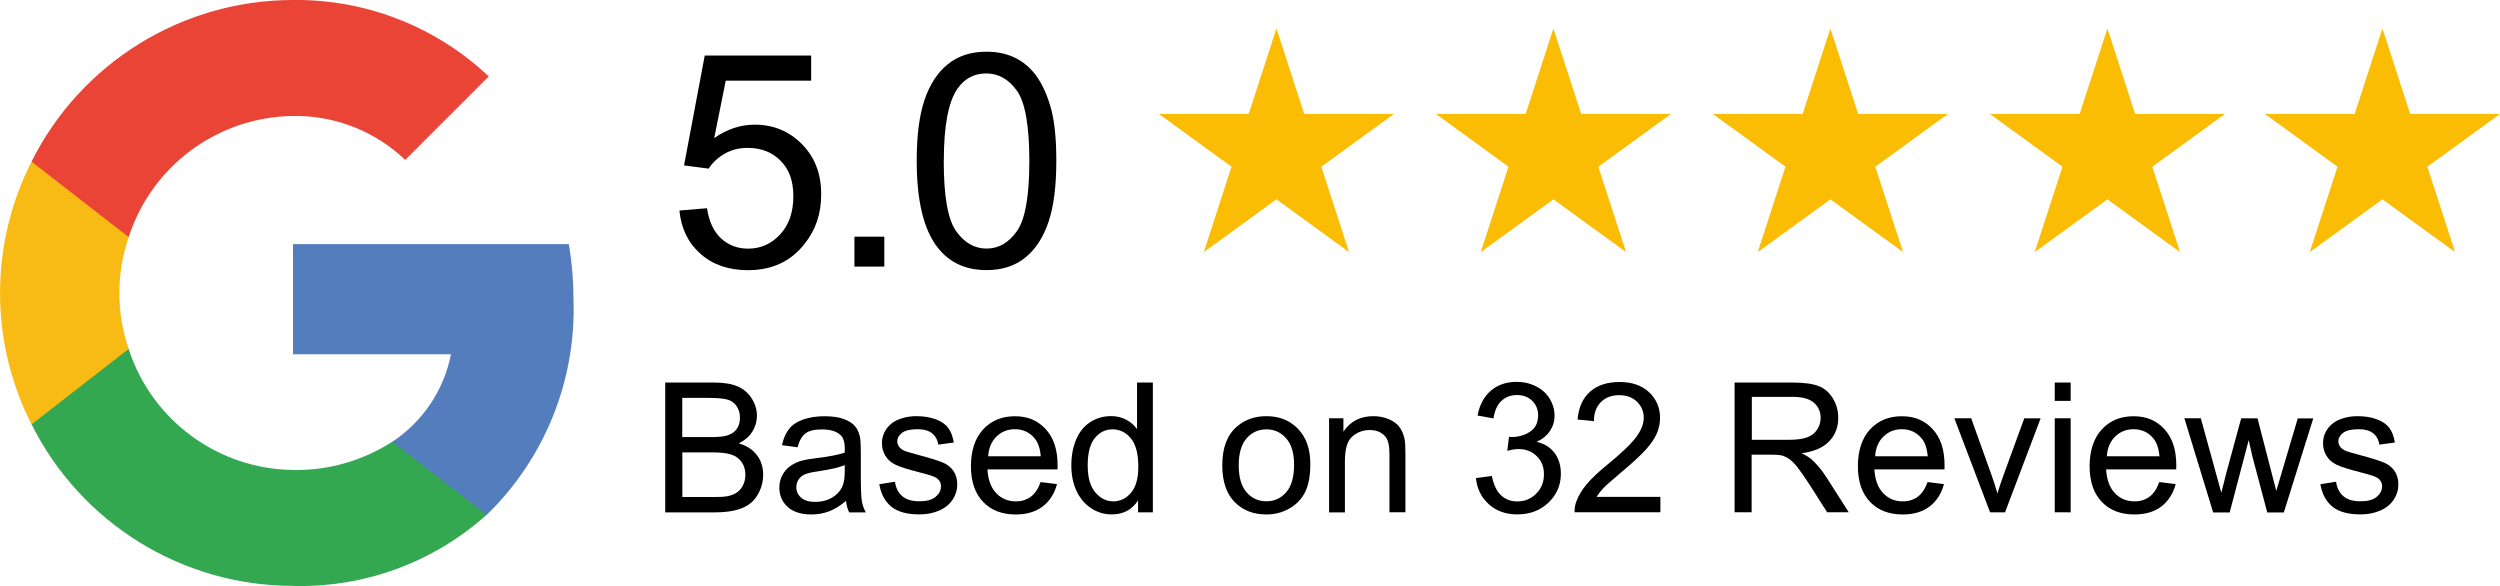
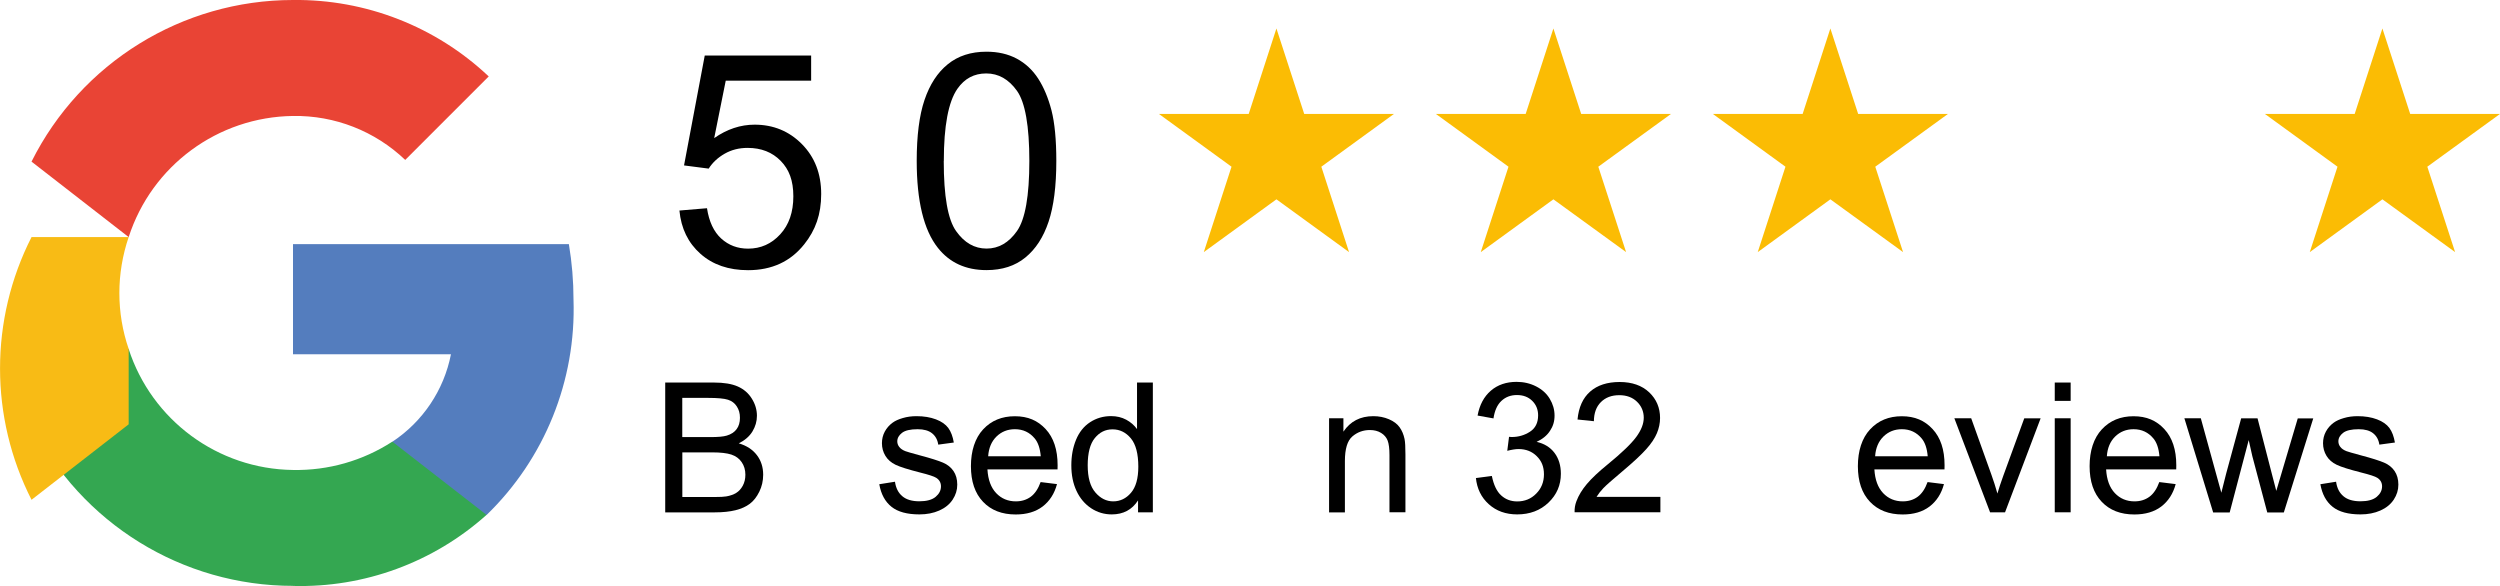
<svg xmlns="http://www.w3.org/2000/svg" id="Layer_2" data-name="Layer 2" viewBox="0 0 368 86.27">
  <defs>
    <style>
      .cls-1 {
        fill: #e94435;
      }

      .cls-2 {
        fill: #fbbc04;
      }

      .cls-3 {
        fill: #f8bb15;
      }

      .cls-4 {
        fill: #34a751;
      }

      .cls-5 {
        fill: #547dbe;
      }
    </style>
  </defs>
  <g id="Layer_1-2" data-name="Layer 1">
    <g id="Layer_2-2" data-name="Layer 2">
      <g id="Layer_1-2" data-name="Layer 1-2">
        <path class="cls-5" d="M84.42,44.1c0-2.73-.23-5.46-.68-8.16h-40.61v16.21h23.25c-1.03,5.27-4.14,9.91-8.62,12.87v10.78h13.87c8.55-8.29,13.19-19.8,12.79-31.7Z" />
        <path class="cls-4" d="M43.12,86.25c10.49.28,20.68-3.46,28.5-10.46l-13.87-10.78c-4.35,2.82-9.44,4.27-14.63,4.17-11.05-.14-20.78-7.31-24.19-17.83H4.64v11.1c7.29,14.58,22.19,23.79,38.49,23.79Z" />
-         <path class="cls-3" d="M18.94,51.36c-.91-2.65-1.37-5.43-1.37-8.23,0-2.8.47-5.58,1.37-8.23v-11.1H4.64c-6.18,12.15-6.18,26.52,0,38.67l14.3-11.11Z" />
+         <path class="cls-3" d="M18.94,51.36c-.91-2.65-1.37-5.43-1.37-8.23,0-2.8.47-5.58,1.37-8.23H4.64c-6.18,12.15-6.18,26.52,0,38.67l14.3-11.11Z" />
        <path class="cls-1" d="M43.12,17.07c6.15-.1,12.08,2.22,16.53,6.47l12.29-12.29C64.16,3.9,53.83-.13,43.12,0,26.83.01,11.93,9.22,4.64,23.79l14.3,11.11c3.4-10.52,13.13-17.69,24.19-17.83Z" />
      </g>
    </g>
    <g>
      <path d="M100.01,30.99l4.06-.34c.3,1.98,1,3.46,2.09,4.46,1.1,1,2.42,1.49,3.96,1.49,1.86,0,3.44-.7,4.73-2.11,1.29-1.4,1.93-3.27,1.93-5.59s-.62-3.95-1.86-5.22c-1.24-1.27-2.86-1.91-4.87-1.91-1.25,0-2.37.28-3.37.85-1,.57-1.79,1.3-2.36,2.2l-3.63-.47,3.05-16.18h15.66v3.7h-12.57l-1.7,8.46c1.89-1.32,3.87-1.98,5.95-1.98,2.75,0,5.07.95,6.96,2.86,1.89,1.91,2.84,4.36,2.84,7.35s-.83,5.31-2.49,7.39c-2.02,2.55-4.78,3.82-8.27,3.82-2.86,0-5.2-.8-7.01-2.41-1.81-1.6-2.85-3.73-3.1-6.38Z" />
-       <path d="M125.77,39.24v-4.4h4.4v4.4h-4.4Z" />
      <path d="M134.94,23.7c0-3.72.38-6.72,1.15-8.99.77-2.27,1.9-4.02,3.42-5.25,1.51-1.23,3.41-1.85,5.7-1.85,1.69,0,3.17.34,4.45,1.02,1.27.68,2.33,1.66,3.16,2.94.83,1.28,1.48,2.84,1.96,4.68.47,1.84.71,4.32.71,7.44,0,3.7-.38,6.68-1.14,8.95-.76,2.27-1.89,4.02-3.41,5.26-1.51,1.24-3.42,1.86-5.73,1.86-3.04,0-5.42-1.09-7.15-3.27-2.08-2.62-3.12-6.89-3.12-12.8ZM138.92,23.7c0,5.17.6,8.61,1.82,10.32,1.21,1.71,2.7,2.57,4.48,2.57s3.27-.86,4.48-2.58c1.21-1.72,1.82-5.16,1.82-10.31s-.61-8.63-1.82-10.33c-1.21-1.7-2.72-2.56-4.52-2.56s-3.19.75-4.25,2.26c-1.33,1.92-2,5.46-2,10.63Z" />
    </g>
    <g>
      <path d="M97.92,75.41v-19.1h7.17c1.46,0,2.63.19,3.51.58.88.39,1.57.98,2.07,1.79.5.8.75,1.64.75,2.52,0,.82-.22,1.58-.66,2.31-.44.72-1.11,1.3-2.01,1.75,1.16.34,2.04.92,2.66,1.73s.93,1.78.93,2.89c0,.89-.19,1.73-.57,2.5s-.84,1.36-1.4,1.78c-.56.42-1.25.73-2.09.94-.84.21-1.87.32-3.08.32h-7.28ZM100.44,64.34h4.13c1.12,0,1.92-.07,2.41-.22.64-.19,1.13-.51,1.45-.95.33-.44.49-1,.49-1.67s-.15-1.19-.46-1.67c-.3-.48-.74-.81-1.3-.99-.56-.18-1.53-.27-2.91-.27h-3.82v5.77ZM100.44,73.16h4.76c.82,0,1.39-.03,1.72-.09.58-.1,1.07-.28,1.46-.52.39-.24.71-.6.96-1.06.25-.46.38-1,.38-1.61,0-.71-.18-1.33-.55-1.86-.36-.53-.87-.89-1.52-1.11-.65-.21-1.58-.32-2.79-.32h-4.42v6.57Z" />
-       <path d="M124.55,73.71c-.87.74-1.71,1.26-2.51,1.56-.8.3-1.67.46-2.59.46-1.52,0-2.69-.37-3.5-1.11-.82-.74-1.23-1.69-1.23-2.85,0-.68.15-1.3.46-1.86s.71-1.01,1.21-1.35c.5-.34,1.06-.6,1.69-.77.46-.12,1.16-.24,2.08-.35,1.89-.23,3.29-.5,4.18-.81,0-.32.01-.53.01-.61,0-.96-.22-1.63-.67-2.02-.6-.53-1.49-.79-2.67-.79-1.1,0-1.92.19-2.44.58s-.91,1.07-1.17,2.05l-2.29-.31c.21-.98.55-1.77,1.03-2.38s1.17-1.07,2.07-1.39,1.95-.49,3.14-.49,2.14.14,2.88.42c.74.28,1.28.63,1.63,1.05.35.42.59.95.73,1.6.08.4.12,1.12.12,2.16v3.13c0,2.18.05,3.56.15,4.14.1.58.3,1.13.59,1.66h-2.45c-.24-.49-.4-1.06-.47-1.71ZM124.35,68.47c-.85.35-2.13.64-3.83.89-.96.14-1.65.29-2.05.47s-.71.43-.92.76c-.22.33-.33.71-.33,1.11,0,.63.24,1.15.71,1.56s1.17.62,2.08.62,1.71-.2,2.41-.59c.7-.4,1.22-.94,1.55-1.62.25-.53.38-1.31.38-2.35v-.86Z" />
      <path d="M129.42,71.28l2.32-.37c.13.93.49,1.64,1.09,2.14.59.5,1.43.74,2.5.74s1.88-.22,2.4-.66c.52-.44.78-.95.78-1.54,0-.53-.23-.95-.69-1.25-.32-.21-1.12-.47-2.4-.79-1.72-.44-2.91-.81-3.58-1.13-.67-.32-1.17-.76-1.51-1.32-.34-.56-.51-1.18-.51-1.86,0-.62.14-1.19.42-1.71s.67-.96,1.15-1.31c.37-.27.86-.5,1.49-.68.63-.19,1.3-.28,2.03-.28,1.09,0,2.04.16,2.86.47.82.31,1.43.74,1.82,1.27.39.53.66,1.25.81,2.14l-2.29.31c-.1-.71-.41-1.27-.91-1.67-.5-.4-1.21-.6-2.12-.6-1.08,0-1.85.18-2.31.54-.46.36-.69.77-.69,1.25,0,.3.1.58.29.82.19.25.49.46.9.62.23.09.92.29,2.07.6,1.66.44,2.82.81,3.47,1.09.66.28,1.17.69,1.54,1.23.37.54.56,1.21.56,2.01s-.23,1.52-.68,2.21c-.46.69-1.11,1.22-1.97,1.6-.86.38-1.83.57-2.92.57-1.8,0-3.17-.37-4.11-1.12-.94-.75-1.54-1.85-1.8-3.32Z" />
      <path d="M153.17,70.96l2.42.3c-.38,1.42-1.09,2.51-2.12,3.3-1.03.78-2.35,1.17-3.96,1.17-2.02,0-3.63-.62-4.81-1.87-1.19-1.25-1.78-3-1.78-5.24s.6-4.13,1.8-5.42c1.2-1.29,2.75-1.93,4.67-1.93s3.36.63,4.53,1.89,1.76,3.03,1.76,5.32c0,.14,0,.35-.01.62h-10.32c.09,1.52.52,2.68,1.29,3.49.77.81,1.74,1.21,2.89,1.21.86,0,1.59-.23,2.2-.68.61-.45,1.09-1.17,1.45-2.16ZM145.47,67.16h7.73c-.1-1.16-.4-2.04-.89-2.62-.75-.9-1.72-1.36-2.91-1.36-1.08,0-1.98.36-2.72,1.08-.73.72-1.14,1.69-1.22,2.89Z" />
      <path d="M167.52,75.41v-1.75c-.88,1.37-2.17,2.06-3.87,2.06-1.1,0-2.12-.3-3.04-.91-.92-.61-1.64-1.46-2.15-2.55-.51-1.09-.76-2.34-.76-3.76s.23-2.63.69-3.76c.46-1.12,1.15-1.99,2.07-2.59.92-.6,1.95-.9,3.09-.9.83,0,1.58.18,2.23.53s1.18.81,1.59,1.38v-6.85h2.33v19.1h-2.18ZM160.11,68.51c0,1.77.37,3.1,1.12,3.97.75.88,1.63,1.32,2.64,1.32s1.9-.42,2.61-1.26c.72-.84,1.08-2.12,1.08-3.84,0-1.89-.36-3.28-1.09-4.17-.73-.88-1.63-1.33-2.7-1.33s-1.91.43-2.61,1.28c-.7.85-1.05,2.19-1.05,4.03Z" />
-       <path d="M179.92,68.49c0-2.56.71-4.46,2.14-5.69,1.19-1.03,2.64-1.54,4.35-1.54,1.9,0,3.46.62,4.66,1.87,1.21,1.25,1.81,2.97,1.81,5.17,0,1.78-.27,3.18-.8,4.2-.53,1.02-1.31,1.81-2.33,2.38s-2.13.85-3.34.85c-1.94,0-3.5-.62-4.7-1.86s-1.79-3.03-1.79-5.37ZM182.34,68.49c0,1.77.39,3.1,1.16,3.98s1.75,1.32,2.92,1.32,2.13-.44,2.91-1.33c.77-.89,1.16-2.24,1.16-4.05,0-1.71-.39-3.01-1.17-3.89-.78-.88-1.74-1.32-2.9-1.32s-2.15.44-2.92,1.32c-.77.88-1.16,2.2-1.16,3.97Z" />
      <path d="M195.64,75.41v-13.84h2.11v1.97c1.02-1.52,2.48-2.28,4.4-2.28.83,0,1.6.15,2.3.45s1.22.69,1.57,1.18.59,1.06.73,1.73c.09.43.13,1.19.13,2.28v8.51h-2.35v-8.42c0-.96-.09-1.67-.27-2.14-.18-.47-.51-.85-.97-1.13-.46-.28-1.01-.42-1.64-.42-1,0-1.86.32-2.59.95s-1.09,1.84-1.09,3.61v7.56h-2.35Z" />
      <path d="M217.25,70.37l2.35-.31c.27,1.33.73,2.29,1.38,2.87.65.59,1.43.88,2.36.88,1.1,0,2.04-.38,2.79-1.15.76-.76,1.14-1.71,1.14-2.84s-.35-1.97-1.06-2.67c-.7-.7-1.6-1.05-2.68-1.05-.44,0-1,.09-1.66.26l.26-2.06c.16.02.28.03.38.03,1,0,1.9-.26,2.7-.78.8-.52,1.2-1.32,1.2-2.41,0-.86-.29-1.57-.87-2.14s-1.33-.85-2.25-.85-1.67.29-2.28.86c-.61.57-1,1.43-1.17,2.58l-2.34-.42c.29-1.57.94-2.79,1.95-3.66s2.28-1.3,3.79-1.3c1.04,0,2,.22,2.88.67.88.45,1.55,1.06,2.01,1.83.46.77.7,1.59.7,2.46s-.22,1.58-.67,2.25c-.44.68-1.1,1.22-1.97,1.62,1.13.26,2.01.8,2.63,1.62.62.82.94,1.85.94,3.08,0,1.67-.61,3.08-1.82,4.24s-2.75,1.74-4.61,1.74c-1.68,0-3.07-.5-4.18-1.5s-1.74-2.29-1.9-3.88Z" />
      <path d="M244.41,73.16v2.25h-12.63c-.02-.56.07-1.11.27-1.63.32-.86.84-1.71,1.54-2.54s1.73-1.8,3.07-2.89c2.08-1.7,3.48-3.05,4.21-4.05s1.09-1.93,1.09-2.82-.33-1.71-1-2.35c-.66-.64-1.53-.96-2.6-.96-1.13,0-2.03.34-2.71,1.02s-1.02,1.62-1.03,2.81l-2.41-.25c.17-1.8.79-3.17,1.86-4.11s2.52-1.41,4.34-1.41,3.28.51,4.35,1.52c1.07,1.02,1.6,2.28,1.6,3.78,0,.76-.16,1.52-.47,2.25s-.83,1.52-1.56,2.33c-.73.82-1.93,1.94-3.62,3.36-1.41,1.18-2.31,1.98-2.71,2.4-.4.42-.73.85-.99,1.27h9.37Z" />
-       <path d="M255.33,75.41v-19.1h8.47c1.7,0,3,.17,3.88.51.89.34,1.59.95,2.12,1.82.53.87.79,1.83.79,2.88,0,1.36-.44,2.5-1.32,3.43-.88.93-2.23,1.52-4.07,1.77.67.32,1.18.64,1.52.95.74.68,1.44,1.52,2.1,2.54l3.32,5.2h-3.18l-2.53-3.97c-.74-1.15-1.35-2.02-1.82-2.63-.48-.61-.91-1.03-1.28-1.28-.38-.24-.76-.41-1.15-.51-.29-.06-.76-.09-1.41-.09h-2.93v8.48h-2.53ZM257.86,64.74h5.43c1.16,0,2.06-.12,2.71-.36.65-.24,1.15-.62,1.49-1.15.34-.53.51-1.1.51-1.71,0-.9-.33-1.65-.98-2.23-.66-.58-1.69-.87-3.11-.87h-6.04v6.32Z" />
      <path d="M283.73,70.96l2.42.3c-.38,1.42-1.09,2.51-2.12,3.3-1.03.78-2.35,1.17-3.96,1.17-2.02,0-3.63-.62-4.81-1.87-1.19-1.25-1.78-3-1.78-5.24s.6-4.13,1.8-5.42c1.2-1.29,2.75-1.93,4.67-1.93s3.36.63,4.53,1.89,1.76,3.03,1.76,5.32c0,.14,0,.35-.01.62h-10.32c.09,1.52.52,2.68,1.29,3.49.77.81,1.74,1.21,2.89,1.21.86,0,1.59-.23,2.2-.68.61-.45,1.09-1.17,1.45-2.16ZM276.03,67.16h7.73c-.1-1.16-.4-2.04-.89-2.62-.75-.9-1.72-1.36-2.91-1.36-1.08,0-1.98.36-2.72,1.08-.73.72-1.14,1.69-1.22,2.89Z" />
      <path d="M292.94,75.41l-5.26-13.84h2.48l2.97,8.29c.32.89.62,1.82.89,2.79.21-.73.5-1.61.87-2.63l3.08-8.44h2.41l-5.24,13.84h-2.19Z" />
      <path d="M302.46,59.01v-2.7h2.34v2.7h-2.34ZM302.46,75.41v-13.84h2.34v13.84h-2.34Z" />
      <path d="M317.84,70.96l2.42.3c-.38,1.42-1.09,2.51-2.12,3.3-1.03.78-2.35,1.17-3.96,1.17-2.02,0-3.63-.62-4.81-1.87-1.19-1.25-1.78-3-1.78-5.24s.6-4.13,1.8-5.42c1.2-1.29,2.75-1.93,4.67-1.93s3.36.63,4.53,1.89,1.76,3.03,1.76,5.32c0,.14,0,.35-.01.62h-10.32c.09,1.52.52,2.68,1.29,3.49.77.81,1.74,1.21,2.89,1.21.86,0,1.59-.23,2.2-.68.61-.45,1.09-1.17,1.45-2.16ZM310.14,67.16h7.73c-.1-1.16-.4-2.04-.89-2.62-.75-.9-1.72-1.36-2.91-1.36-1.08,0-1.98.36-2.72,1.08-.73.72-1.14,1.69-1.22,2.89Z" />
      <path d="M325.77,75.41l-4.23-13.84h2.42l2.2,7.99.82,2.97c.04-.15.27-1.1.72-2.85l2.2-8.1h2.41l2.07,8.03.69,2.65.79-2.67,2.37-8h2.28l-4.33,13.84h-2.44l-2.2-8.29-.53-2.36-2.8,10.65h-2.45Z" />
      <path d="M341.55,71.28l2.32-.37c.13.93.49,1.64,1.09,2.14.59.5,1.43.74,2.5.74s1.88-.22,2.4-.66c.52-.44.78-.95.78-1.54,0-.53-.23-.95-.69-1.25-.32-.21-1.12-.47-2.4-.79-1.72-.44-2.91-.81-3.58-1.13-.67-.32-1.17-.76-1.51-1.32-.34-.56-.51-1.18-.51-1.86,0-.62.14-1.19.42-1.71s.67-.96,1.15-1.31c.37-.27.86-.5,1.49-.68.63-.19,1.3-.28,2.03-.28,1.09,0,2.04.16,2.86.47.82.31,1.43.74,1.82,1.27.39.53.66,1.25.81,2.14l-2.29.31c-.1-.71-.41-1.27-.91-1.67-.5-.4-1.21-.6-2.12-.6-1.08,0-1.85.18-2.31.54-.46.36-.69.77-.69,1.25,0,.3.1.58.29.82.19.25.49.46.9.62.23.09.92.29,2.07.6,1.66.44,2.82.81,3.47,1.09.66.28,1.17.69,1.54,1.23.37.54.56,1.21.56,2.01s-.23,1.52-.68,2.21c-.46.69-1.11,1.22-1.97,1.6-.86.38-1.83.57-2.92.57-1.8,0-3.17-.37-4.11-1.12-.94-.75-1.54-1.85-1.8-3.32Z" />
    </g>
    <g>
      <polygon class="cls-2" points="187.89 4.19 191.98 16.77 205.19 16.77 194.5 24.54 198.58 37.11 187.89 29.34 177.2 37.11 181.28 24.54 170.59 16.77 183.81 16.77 187.89 4.19" />
      <polygon class="cls-2" points="228.66 4.19 232.75 16.77 245.97 16.77 235.27 24.54 239.36 37.11 228.66 29.34 217.97 37.11 222.05 24.54 211.36 16.77 224.58 16.77 228.66 4.19" />
      <polygon class="cls-2" points="269.43 4.19 273.52 16.77 286.74 16.77 276.04 24.54 280.13 37.11 269.43 29.34 258.74 37.11 262.82 24.54 252.13 16.77 265.35 16.77 269.43 4.19" />
-       <polygon class="cls-2" points="310.21 4.19 314.29 16.77 327.51 16.77 316.82 24.54 320.9 37.11 310.21 29.34 299.51 37.11 303.6 24.54 292.9 16.77 306.12 16.77 310.21 4.19" />
      <polygon class="cls-2" points="350.69 4.19 354.78 16.77 368 16.77 357.3 24.54 361.39 37.11 350.69 29.34 340 37.11 344.08 24.54 333.39 16.77 346.61 16.77 350.69 4.19" />
    </g>
  </g>
</svg>